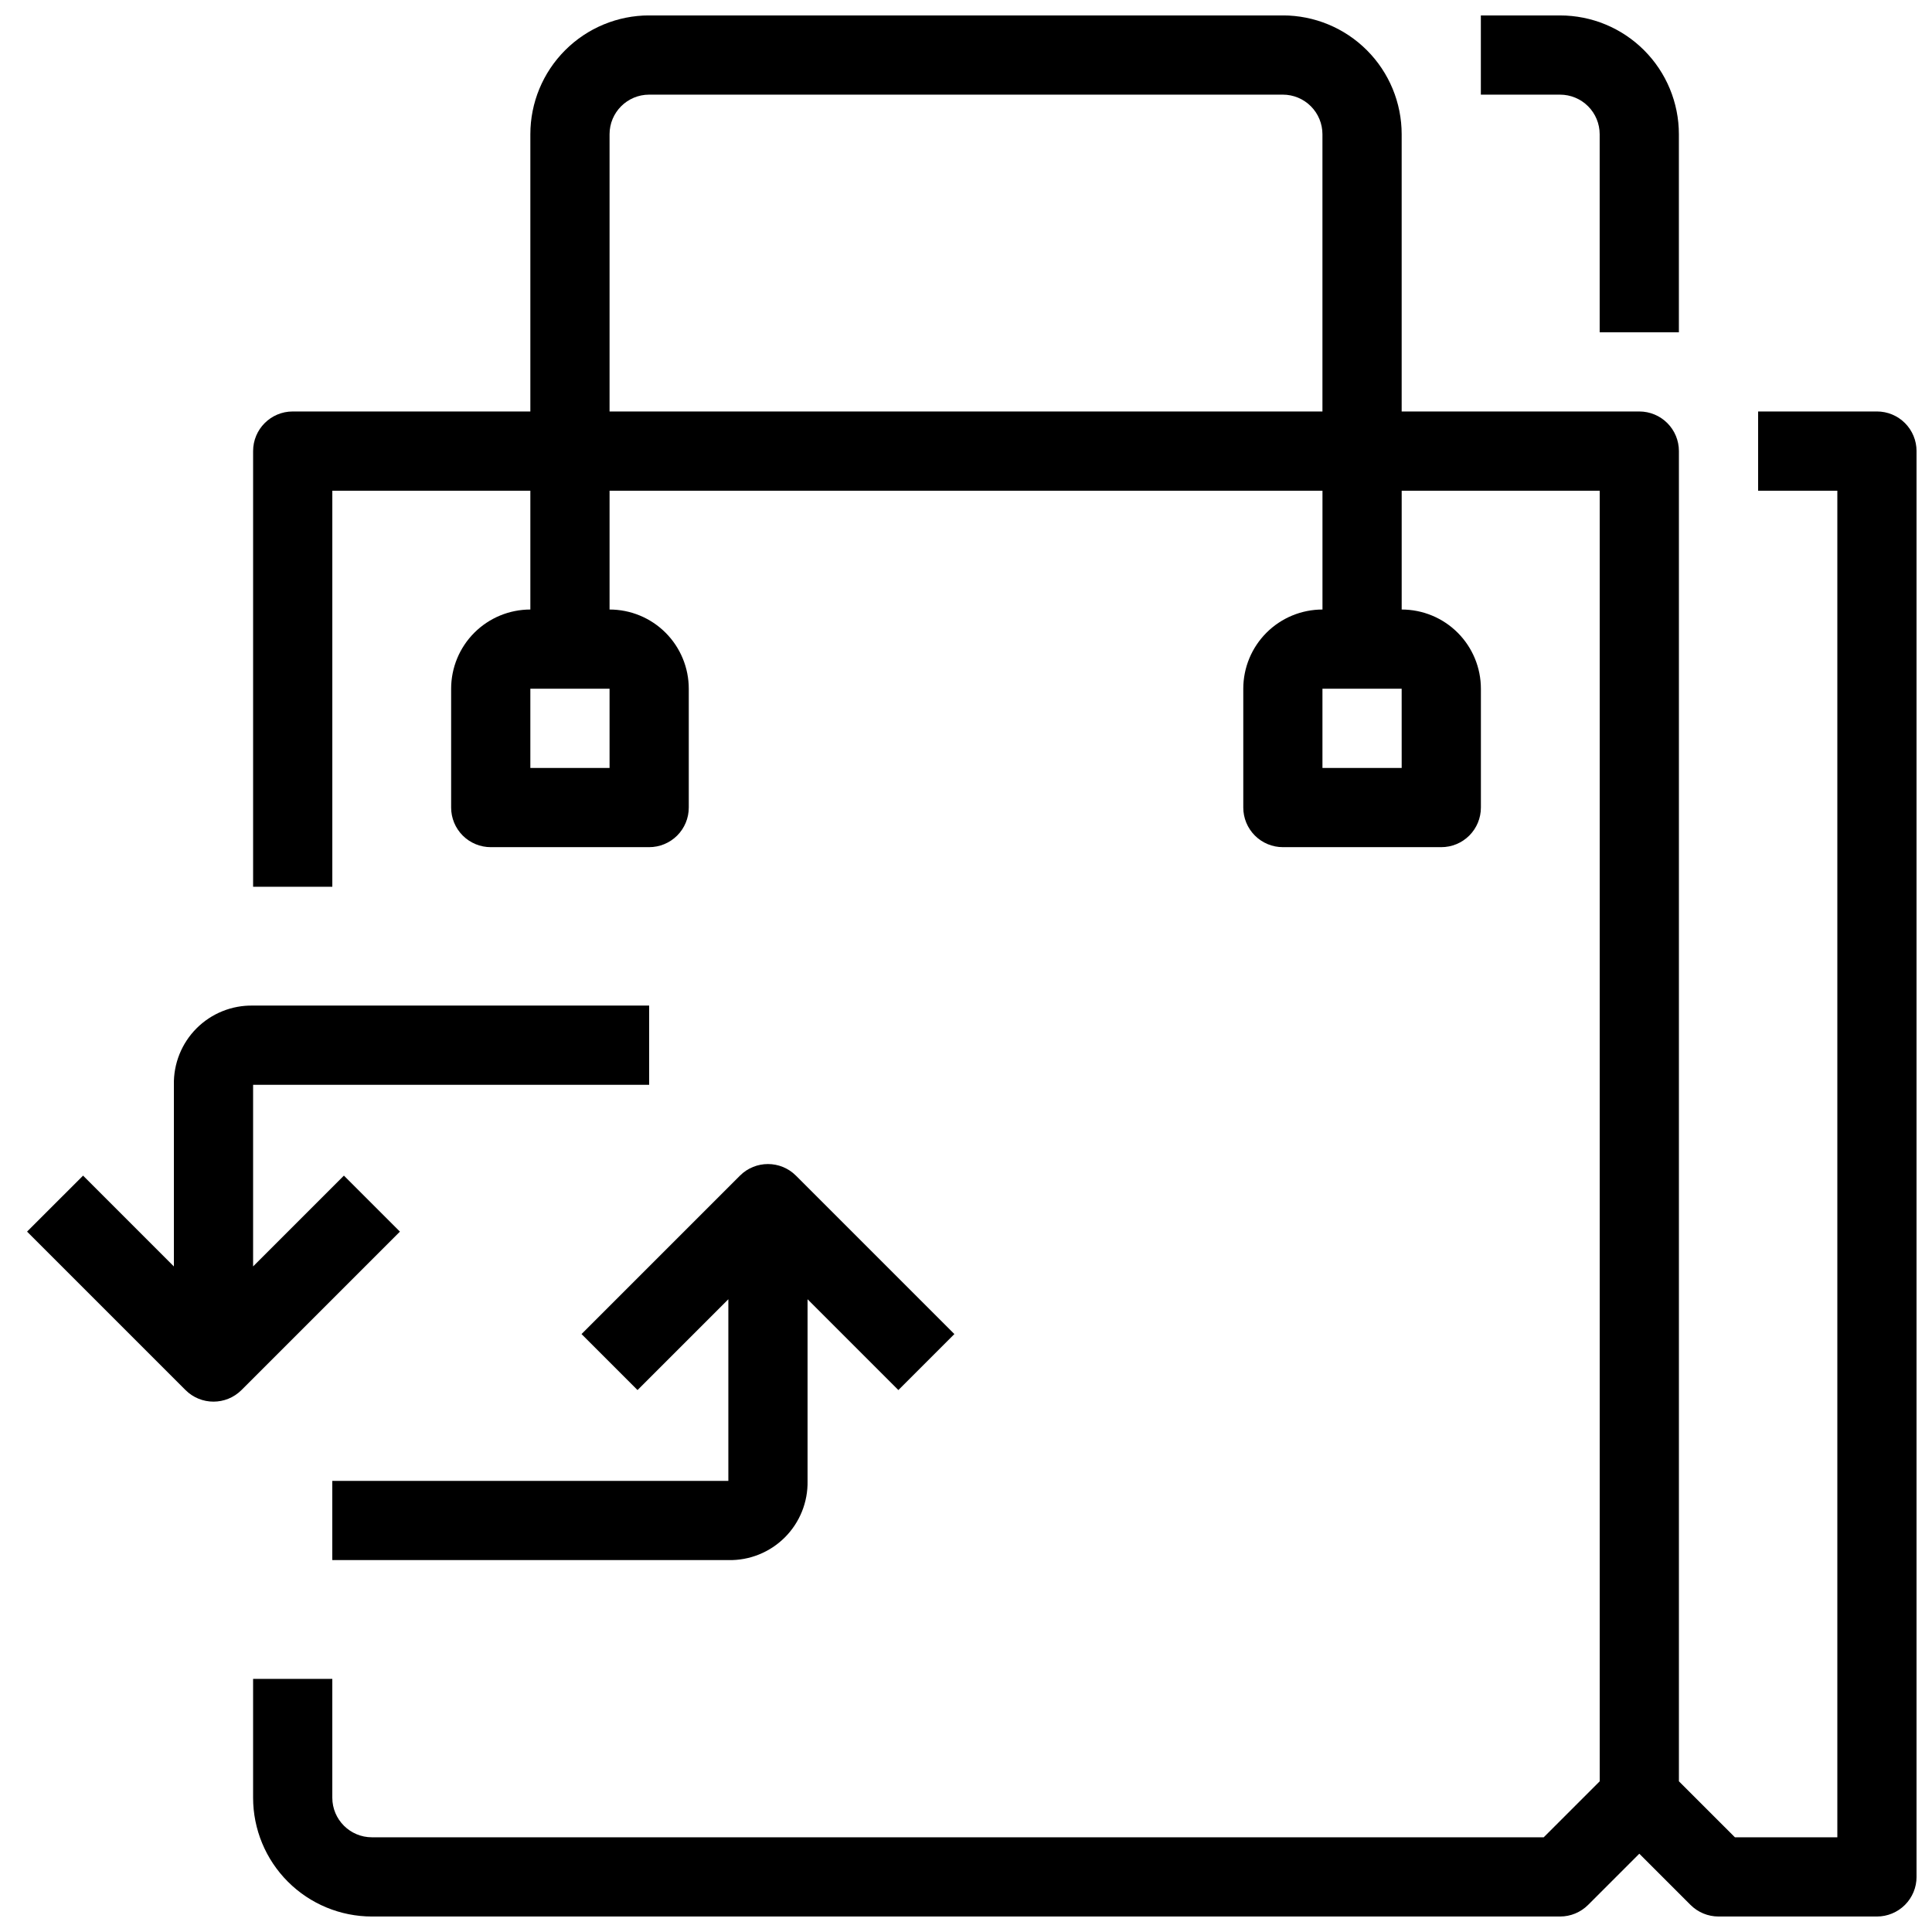
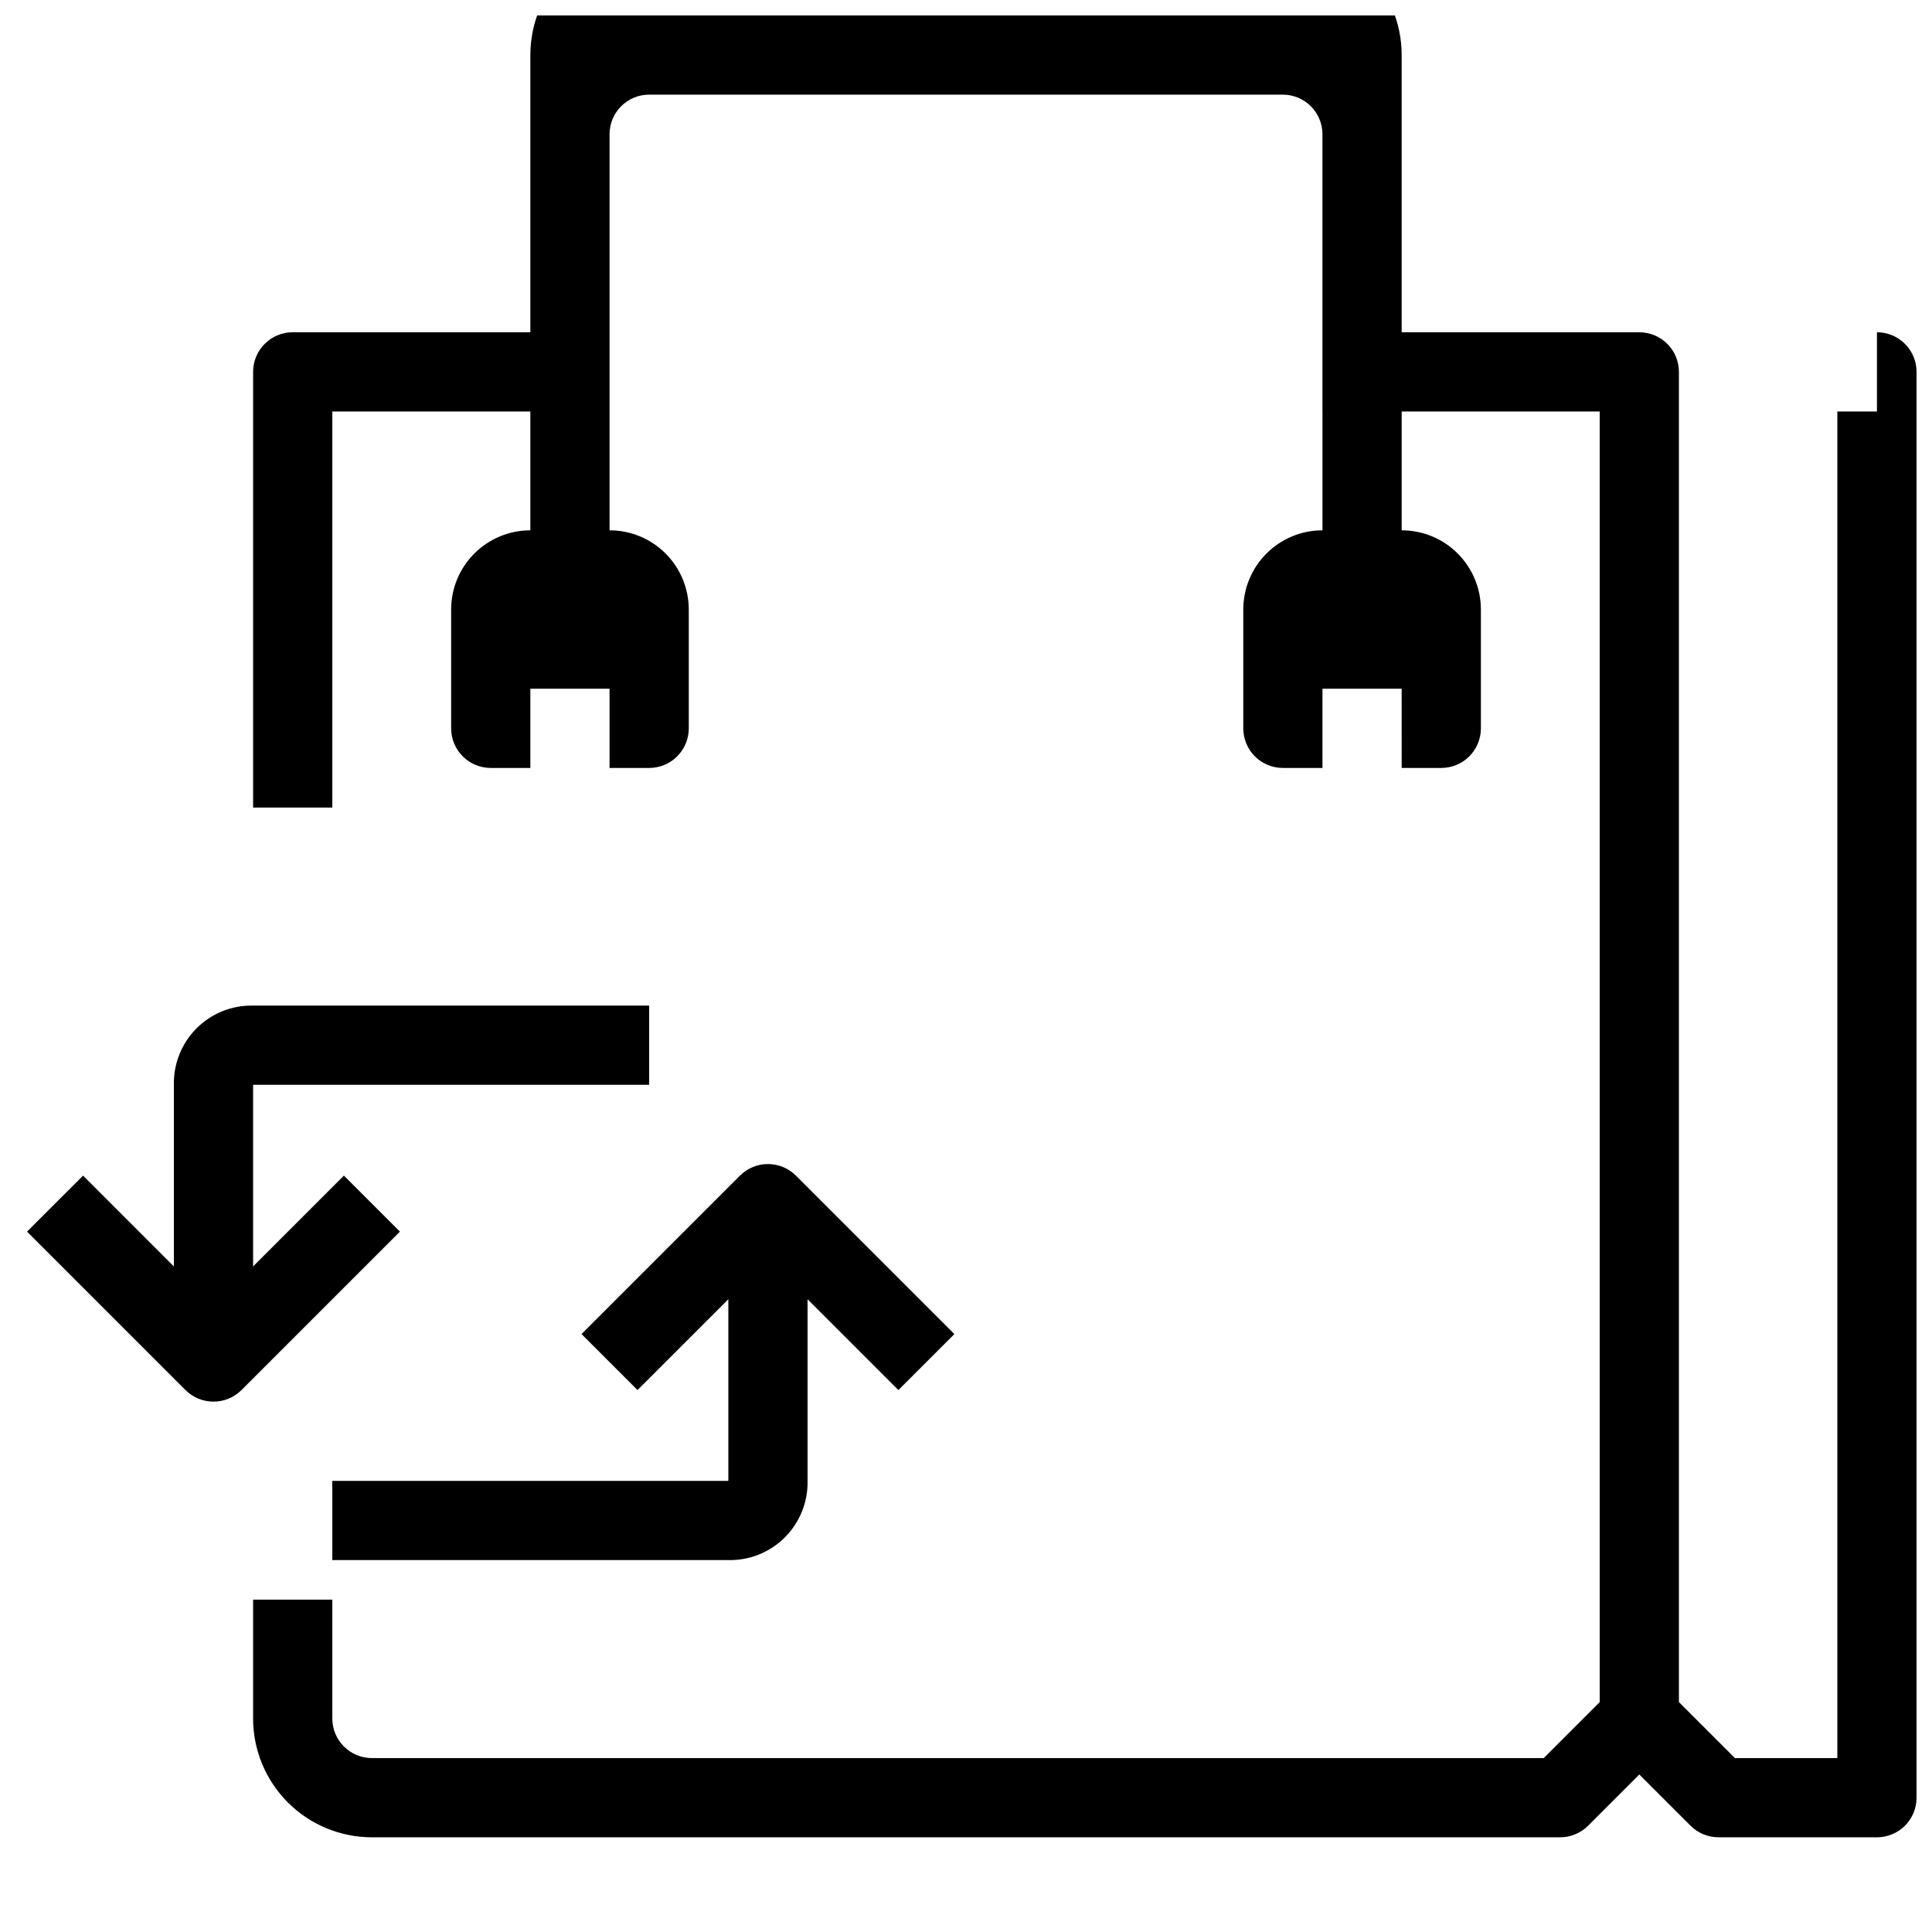
<svg xmlns="http://www.w3.org/2000/svg" width="800px" height="800px" version="1.1" viewBox="144 144 512 512">
  <defs>
    <clipPath id="b">
      <path d="m211 148.09h440.9v503.81h-440.9z" />
    </clipPath>
    <clipPath id="a">
      <path d="m536 148.09h53v84.906h-53z" />
    </clipPath>
  </defs>
  <g clip-path="url(#b)">
-     <path d="m641.41 253.05h-31.488v20.992h20.992v356.86h-27.141l-14.844-14.84v-352.52c0-2.785-1.105-5.453-3.074-7.422s-4.637-3.074-7.422-3.074h-62.977v-73.473c0-8.352-3.316-16.359-9.223-22.266-5.902-5.906-13.914-9.223-22.266-9.223h-167.93c-8.352 0-16.359 3.316-22.266 9.223s-9.223 13.914-9.223 22.266v73.473h-62.977c-5.797 0-10.496 4.699-10.496 10.496v115.46h20.992v-104.96h52.48v31.488c-5.566 0-10.906 2.211-14.844 6.148s-6.148 9.273-6.148 14.844v31.488c0 2.781 1.105 5.453 3.074 7.422s4.637 3.074 7.422 3.074h41.984c2.781 0 5.453-1.105 7.422-3.074s3.074-4.641 3.074-7.422v-31.488c0-5.57-2.211-10.906-6.148-14.844s-9.277-6.148-14.844-6.148v-31.488h188.93v31.488c-5.566 0-10.906 2.211-14.84 6.148-3.938 3.938-6.148 9.273-6.148 14.844v31.488c0 2.781 1.105 5.453 3.074 7.422 1.965 1.969 4.637 3.074 7.418 3.074h41.984c2.785 0 5.457-1.105 7.422-3.074 1.969-1.969 3.074-4.641 3.074-7.422v-31.488c0-5.57-2.211-10.906-6.148-14.844-3.934-3.938-9.273-6.148-14.844-6.148v-31.488h52.48v342.02l-14.84 14.84h-310.54c-5.797 0-10.496-4.699-10.496-10.496v-31.488h-20.992v31.488c0 8.352 3.316 16.363 9.223 22.266 5.906 5.906 13.914 9.223 22.266 9.223h314.88c2.785 0 5.453-1.105 7.422-3.074l13.57-13.57 13.57 13.57h0.004c1.965 1.969 4.637 3.074 7.418 3.074h41.984c2.785 0 5.453-1.105 7.422-3.074s3.074-4.637 3.074-7.422v-377.86c0-2.785-1.105-5.453-3.074-7.422s-4.637-3.074-7.422-3.074zm-335.87 94.465h-20.992v-20.992h20.992zm209.92 0h-20.996v-20.992h20.992zm-209.92-94.465v-73.473c0-5.797 4.699-10.496 10.496-10.496h167.93c2.785 0 5.457 1.105 7.422 3.074 1.969 1.969 3.074 4.637 3.074 7.422v73.473z" />
+     <path d="m641.41 253.05h-31.488h20.992v356.86h-27.141l-14.844-14.84v-352.52c0-2.785-1.105-5.453-3.074-7.422s-4.637-3.074-7.422-3.074h-62.977v-73.473c0-8.352-3.316-16.359-9.223-22.266-5.902-5.906-13.914-9.223-22.266-9.223h-167.93c-8.352 0-16.359 3.316-22.266 9.223s-9.223 13.914-9.223 22.266v73.473h-62.977c-5.797 0-10.496 4.699-10.496 10.496v115.46h20.992v-104.96h52.48v31.488c-5.566 0-10.906 2.211-14.844 6.148s-6.148 9.273-6.148 14.844v31.488c0 2.781 1.105 5.453 3.074 7.422s4.637 3.074 7.422 3.074h41.984c2.781 0 5.453-1.105 7.422-3.074s3.074-4.641 3.074-7.422v-31.488c0-5.57-2.211-10.906-6.148-14.844s-9.277-6.148-14.844-6.148v-31.488h188.93v31.488c-5.566 0-10.906 2.211-14.84 6.148-3.938 3.938-6.148 9.273-6.148 14.844v31.488c0 2.781 1.105 5.453 3.074 7.422 1.965 1.969 4.637 3.074 7.418 3.074h41.984c2.785 0 5.457-1.105 7.422-3.074 1.969-1.969 3.074-4.641 3.074-7.422v-31.488c0-5.57-2.211-10.906-6.148-14.844-3.934-3.938-9.273-6.148-14.844-6.148v-31.488h52.48v342.02l-14.84 14.84h-310.54c-5.797 0-10.496-4.699-10.496-10.496v-31.488h-20.992v31.488c0 8.352 3.316 16.363 9.223 22.266 5.906 5.906 13.914 9.223 22.266 9.223h314.88c2.785 0 5.453-1.105 7.422-3.074l13.57-13.57 13.57 13.57h0.004c1.965 1.969 4.637 3.074 7.418 3.074h41.984c2.785 0 5.453-1.105 7.422-3.074s3.074-4.637 3.074-7.422v-377.86c0-2.785-1.105-5.453-3.074-7.422s-4.637-3.074-7.422-3.074zm-335.87 94.465h-20.992v-20.992h20.992zm209.92 0h-20.996v-20.992h20.992zm-209.92-94.465v-73.473c0-5.797 4.699-10.496 10.496-10.496h167.93c2.785 0 5.457 1.105 7.422 3.074 1.969 1.969 3.074 4.637 3.074 7.422v73.473z" />
  </g>
  <g clip-path="url(#a)">
-     <path d="m567.93 179.58v52.48h20.992v-52.48c0-8.352-3.316-16.359-9.223-22.266-5.902-5.906-13.914-9.223-22.266-9.223h-20.992v20.992h20.992c2.785 0 5.453 1.105 7.422 3.074s3.074 4.637 3.074 7.422z" />
-   </g>
+     </g>
  <path d="m235.14 455.55-24.066 24.066v-48.133h104.96v-20.992h-104.96c-5.602-0.121-11.012 2.055-14.977 6.016-3.961 3.965-6.133 9.371-6.016 14.977v48.137l-24.066-24.07-14.844 14.84 41.984 41.984c4.098 4.098 10.742 4.098 14.844 0l41.984-41.984z" />
  <path d="m232.06 536.45v20.992h104.96c5.602 0.121 11.012-2.055 14.973-6.016 3.965-3.965 6.137-9.371 6.019-14.977v-48.133l24.066 24.066 14.84-14.84-41.984-41.984c-4.098-4.098-10.742-4.098-14.84 0l-41.984 41.984 14.84 14.84 24.07-24.066v48.133z" />
</svg>